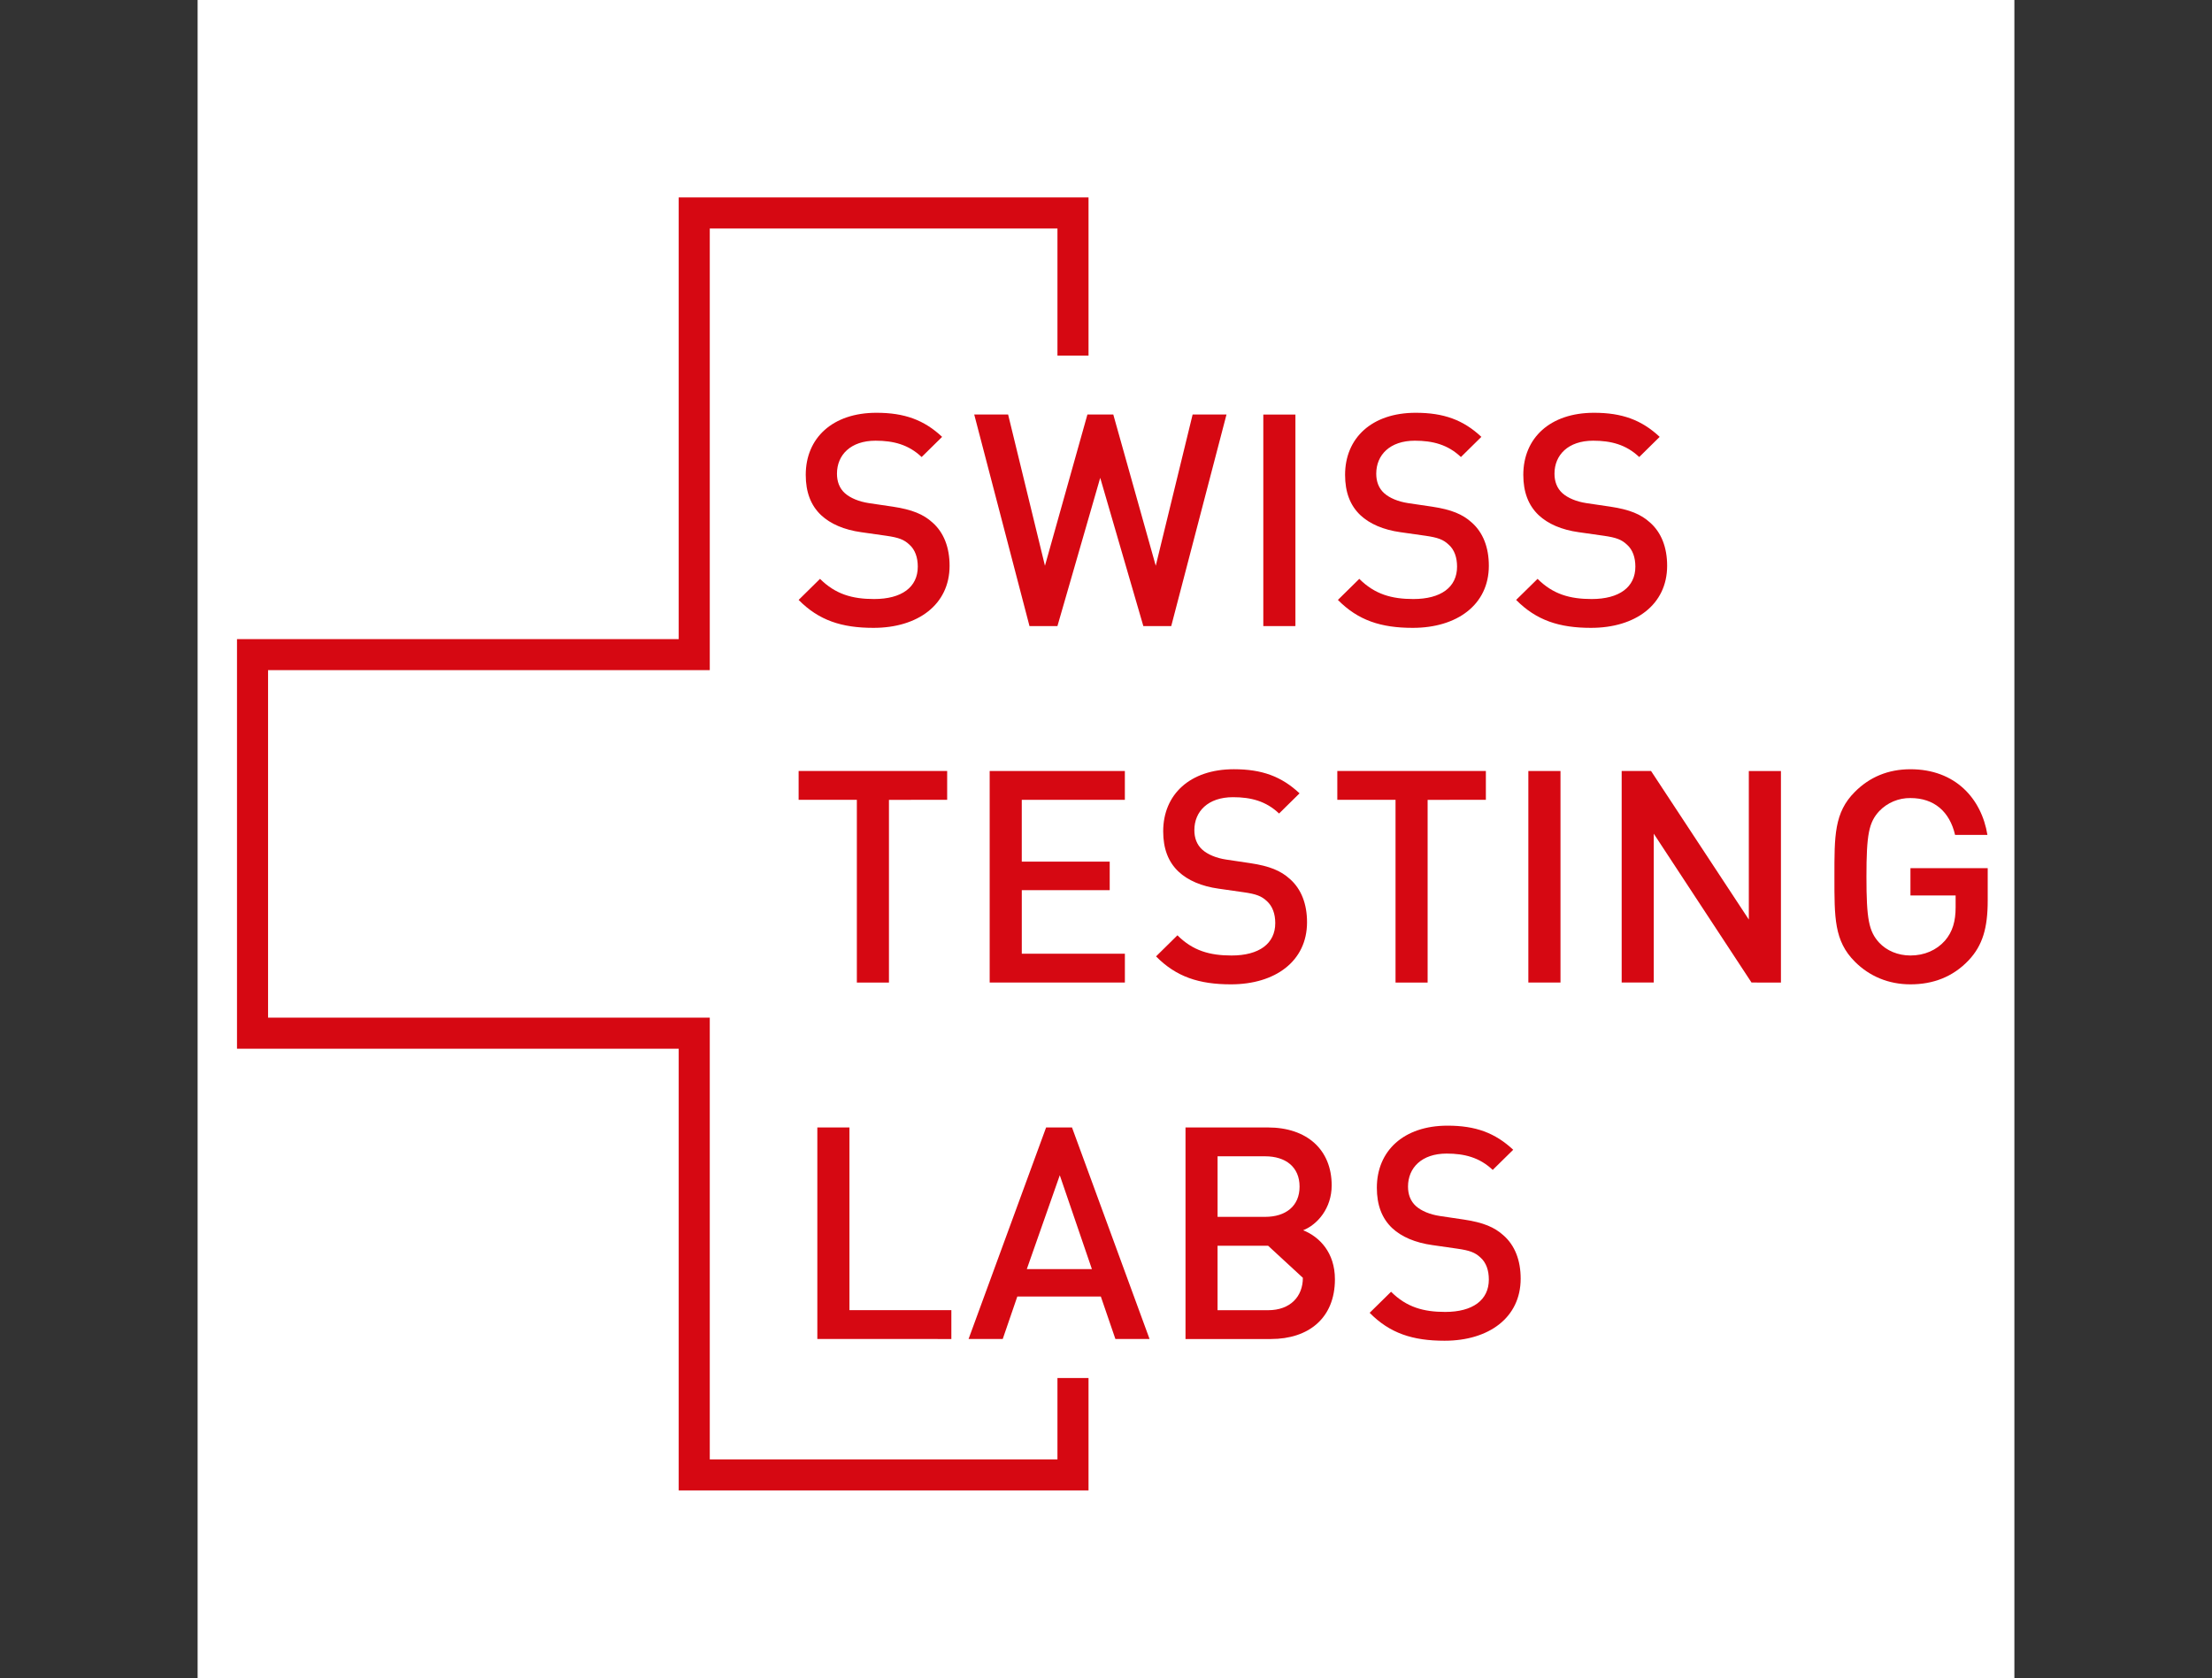
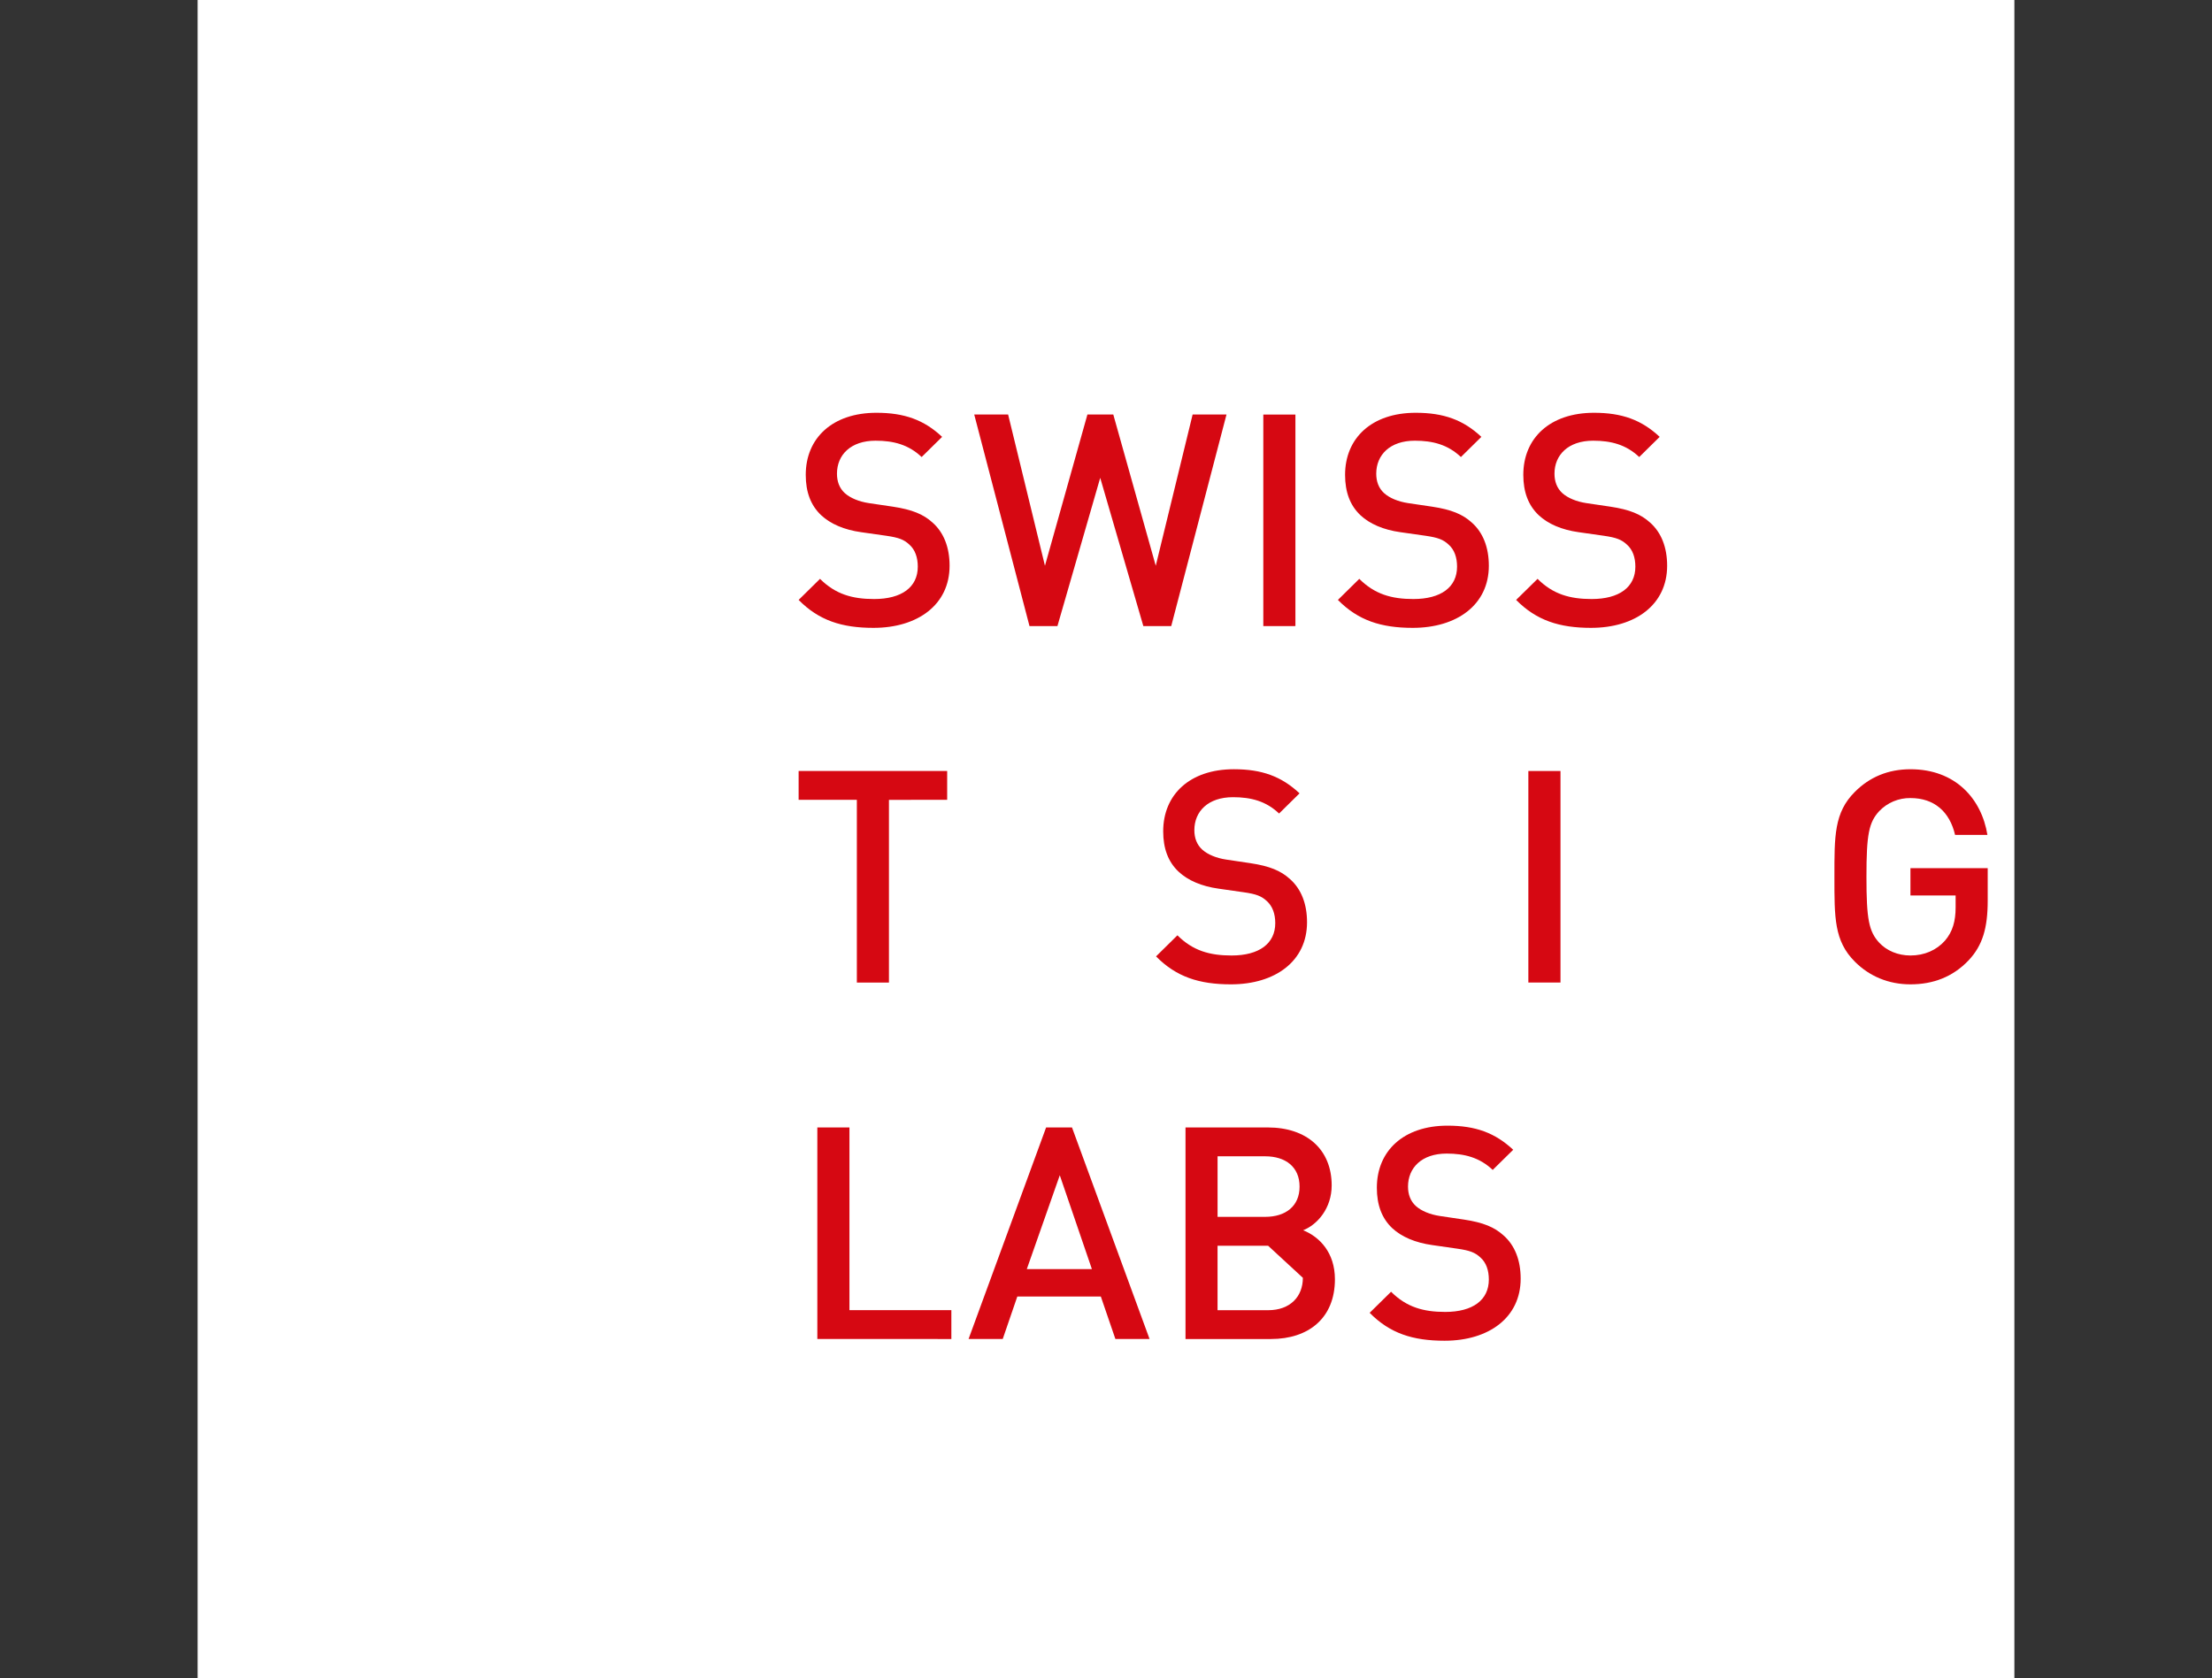
<svg xmlns="http://www.w3.org/2000/svg" version="1.1" id="Vrstva_1" x="0px" y="0px" width="112px" height="85px" viewBox="0 0 112 85" enable-background="new 0 0 112 85" xml:space="preserve">
  <rect x="0" y="0" width="112" height="85" fill="#333333" stroke="none" />
  <g>
    <g>
      <g>
        <path fill="#FFFFFF" d="M10.006,85V0h91.988v85H10.006z" />
      </g>
      <g>
        <g>
-           <path fill="#D60812" d="M34.365,10v22.37H12v20.745h22.365v22.371h20.75v-5.692h-1.573v4.12H35.938V51.54H13.573V33.942h22.365      V11.573h17.604v6.438h1.573V10H34.365z" />
-         </g>
+           </g>
        <g>
          <path fill="#D60812" d="M44.227,31.799c-1.609,0-2.767-0.378-3.79-1.415l1.083-1.067c0.784,0.782,1.64,1.022,2.738,1.022      c1.4,0,2.212-0.601,2.212-1.64c0-0.466-0.137-0.858-0.422-1.112c-0.27-0.257-0.54-0.361-1.172-0.452l-1.265-0.18      c-0.874-0.121-1.564-0.423-2.032-0.86c-0.527-0.495-0.782-1.172-0.782-2.045c0-1.865,1.355-3.144,3.58-3.144      c1.414,0,2.41,0.36,3.325,1.22l-1.037,1.021c-0.662-0.63-1.428-0.827-2.333-0.827c-1.263,0-1.954,0.723-1.954,1.67      c0,0.39,0.119,0.736,0.404,0.992c0.273,0.242,0.708,0.423,1.207,0.499l1.217,0.18c0.992,0.15,1.55,0.39,2.001,0.797      c0.586,0.511,0.873,1.279,0.873,2.196C48.08,30.626,46.47,31.799,44.227,31.799" />
        </g>
        <g>
          <path fill="#D60812" d="M59.303,31.709h-1.412L55.707,24.2l-2.166,7.508h-1.415l-2.798-10.714h1.716l1.865,7.66l2.15-7.66h1.31      l2.15,7.66l1.867-7.66h1.715L59.303,31.709z" />
        </g>
        <g>
          <path fill="#D60812" d="M63.965,31.71V20.995h1.626v10.713L63.965,31.71z" />
        </g>
        <g>
          <path fill="#D60812" d="M71.532,31.799c-1.609,0-2.767-0.378-3.79-1.415l1.083-1.067c0.782,0.782,1.64,1.022,2.737,1.022      c1.4,0,2.213-0.601,2.213-1.64c0-0.466-0.135-0.858-0.422-1.112c-0.271-0.257-0.541-0.361-1.172-0.452l-1.266-0.18      c-0.874-0.121-1.564-0.423-2.031-0.86c-0.525-0.495-0.779-1.172-0.779-2.045c0-1.865,1.352-3.144,3.576-3.144      c1.416,0,2.41,0.36,3.325,1.22l-1.036,1.021c-0.662-0.63-1.43-0.827-2.334-0.827c-1.262,0-1.953,0.723-1.953,1.67      c0,0.39,0.119,0.736,0.405,0.992c0.271,0.242,0.706,0.423,1.205,0.499l1.218,0.18c0.993,0.15,1.549,0.39,2,0.797      c0.586,0.511,0.873,1.279,0.873,2.196C75.385,30.626,73.775,31.799,71.532,31.799" />
        </g>
        <g>
          <path fill="#D60812" d="M80.561,31.799c-1.61,0-2.769-0.378-3.795-1.415l1.086-1.067c0.782,0.782,1.641,1.022,2.738,1.022      c1.398,0,2.213-0.601,2.213-1.64c0-0.466-0.136-0.858-0.423-1.112c-0.271-0.257-0.542-0.361-1.172-0.452l-1.267-0.18      c-0.873-0.121-1.563-0.423-2.029-0.86c-0.525-0.495-0.783-1.172-0.783-2.045c0-1.865,1.354-3.144,3.58-3.144      c1.414,0,2.408,0.36,3.325,1.22l-1.036,1.021c-0.663-0.63-1.43-0.827-2.332-0.827c-1.264,0-1.958,0.723-1.958,1.67      c0,0.39,0.121,0.736,0.405,0.992c0.273,0.242,0.707,0.423,1.205,0.499l1.218,0.18c0.996,0.15,1.55,0.39,2.002,0.797      c0.587,0.511,0.874,1.279,0.874,2.196c0,1.972-1.609,3.145-3.854,3.145" />
        </g>
        <g>
          <path fill="#D60812" d="M45.01,40.51v9.253h-1.625v-9.254h-2.948v-1.46h7.521v1.46L45.01,40.51z" />
        </g>
        <g>
-           <path fill="#D60812" d="M50.11,49.762V39.049h6.845v1.46h-5.22v3.13h4.453v1.445h-4.452v3.219h5.22v1.459H50.11z" />
-         </g>
+           </g>
        <g>
          <path fill="#D60812" d="M62.326,49.854c-1.609,0-2.768-0.377-3.792-1.416l1.083-1.068c0.781,0.783,1.64,1.023,2.74,1.023      c1.397,0,2.213-0.603,2.213-1.64c0-0.467-0.139-0.856-0.424-1.114c-0.27-0.255-0.541-0.359-1.174-0.449l-1.264-0.181      c-0.873-0.12-1.564-0.423-2.031-0.86c-0.527-0.494-0.781-1.171-0.781-2.045c0-1.864,1.353-3.145,3.58-3.145      c1.414,0,2.407,0.361,3.324,1.221l-1.037,1.022c-0.662-0.632-1.43-0.827-2.332-0.827c-1.263,0-1.957,0.72-1.957,1.67      c0,0.39,0.121,0.736,0.407,0.992c0.271,0.241,0.706,0.423,1.202,0.497l1.221,0.182c0.992,0.148,1.549,0.389,2,0.795      c0.588,0.514,0.875,1.279,0.875,2.198C66.18,48.682,64.568,49.854,62.326,49.854" />
        </g>
        <g>
-           <path fill="#D60812" d="M72.285,40.51v9.253H70.66v-9.254h-2.948v-1.46h7.522v1.46L72.285,40.51z" />
-         </g>
+           </g>
        <g>
          <path fill="#D60812" d="M77.385,49.762V39.049h1.627v10.713H77.385z" />
        </g>
        <g>
-           <path fill="#D60812" d="M88.684,49.762l-4.949-7.538v7.538h-1.625V39.049h1.488l4.95,7.523V39.05h1.626v10.714L88.684,49.762z" />
-         </g>
+           </g>
        <g>
          <path fill="#D60812" d="M99.68,48.634c-0.81,0.856-1.82,1.22-2.947,1.22c-1.111,0-2.076-0.408-2.813-1.145      c-1.056-1.053-1.038-2.243-1.038-4.303c0-2.061-0.018-3.252,1.038-4.303c0.737-0.739,1.67-1.143,2.813-1.143      c2.272,0,3.597,1.488,3.896,3.325h-1.638c-0.273-1.176-1.056-1.866-2.259-1.866c-0.595-0.008-1.167,0.231-1.58,0.661      c-0.527,0.573-0.648,1.174-0.648,3.326c0,2.15,0.121,2.768,0.648,3.341c0.377,0.403,0.947,0.646,1.58,0.646      c0.709,0,1.322-0.271,1.746-0.75c0.392-0.453,0.541-0.996,0.541-1.686v-0.604h-2.287v-1.383h3.912v1.639      c0,1.385-0.256,2.271-0.963,3.024" />
        </g>
        <g>
          <path fill="#D60812" d="M41.384,67.814V57.102h1.626v9.254h5.16v1.461L41.384,67.814z" />
        </g>
        <g>
          <path fill="#D60812" d="M55.286,64.277H51.99l1.67-4.754L55.286,64.277z M58.205,67.814l-3.927-10.713h-1.31l-3.926,10.713h1.73      l0.738-2.15h4.228l0.737,2.15H58.205z" />
        </g>
        <g>
          <path fill="#D60812" d="M65.968,64.717c0,0.947-0.634,1.641-1.761,1.641h-2.559v-3.266h2.559L65.968,64.717z M64.057,58.563      c1.039,0,1.744,0.541,1.744,1.535c0,0.992-0.705,1.532-1.744,1.532h-2.408v-3.067H64.057z M67.591,64.792      c0-1.354-0.78-2.151-1.608-2.483c0.722-0.287,1.444-1.113,1.444-2.272c0-1.806-1.247-2.935-3.235-2.935h-4.166v10.715h4.33      C66.253,67.816,67.591,66.762,67.591,64.792L67.591,64.792z" />
        </g>
        <g>
          <path fill="#D60812" d="M73.143,67.904c-1.608,0-2.768-0.373-3.793-1.414l1.084-1.067c0.782,0.782,1.641,1.022,2.74,1.022      c1.398,0,2.21-0.602,2.21-1.639c0-0.467-0.133-0.856-0.42-1.113c-0.271-0.256-0.542-0.361-1.174-0.451l-1.265-0.182      c-0.873-0.121-1.563-0.422-2.031-0.857c-0.526-0.497-0.78-1.174-0.78-2.047c0-1.865,1.353-3.145,3.58-3.145      c1.413,0,2.407,0.363,3.324,1.221l-1.038,1.021c-0.661-0.63-1.43-0.828-2.332-0.828c-1.264,0-1.956,0.721-1.956,1.672      c0,0.391,0.121,0.736,0.405,0.991c0.271,0.242,0.707,0.423,1.205,0.498l1.218,0.181c0.993,0.149,1.55,0.389,2.002,0.797      c0.587,0.511,0.874,1.279,0.874,2.195C76.996,66.732,75.385,67.904,73.143,67.904" />
        </g>
      </g>
    </g>
  </g>
</svg>